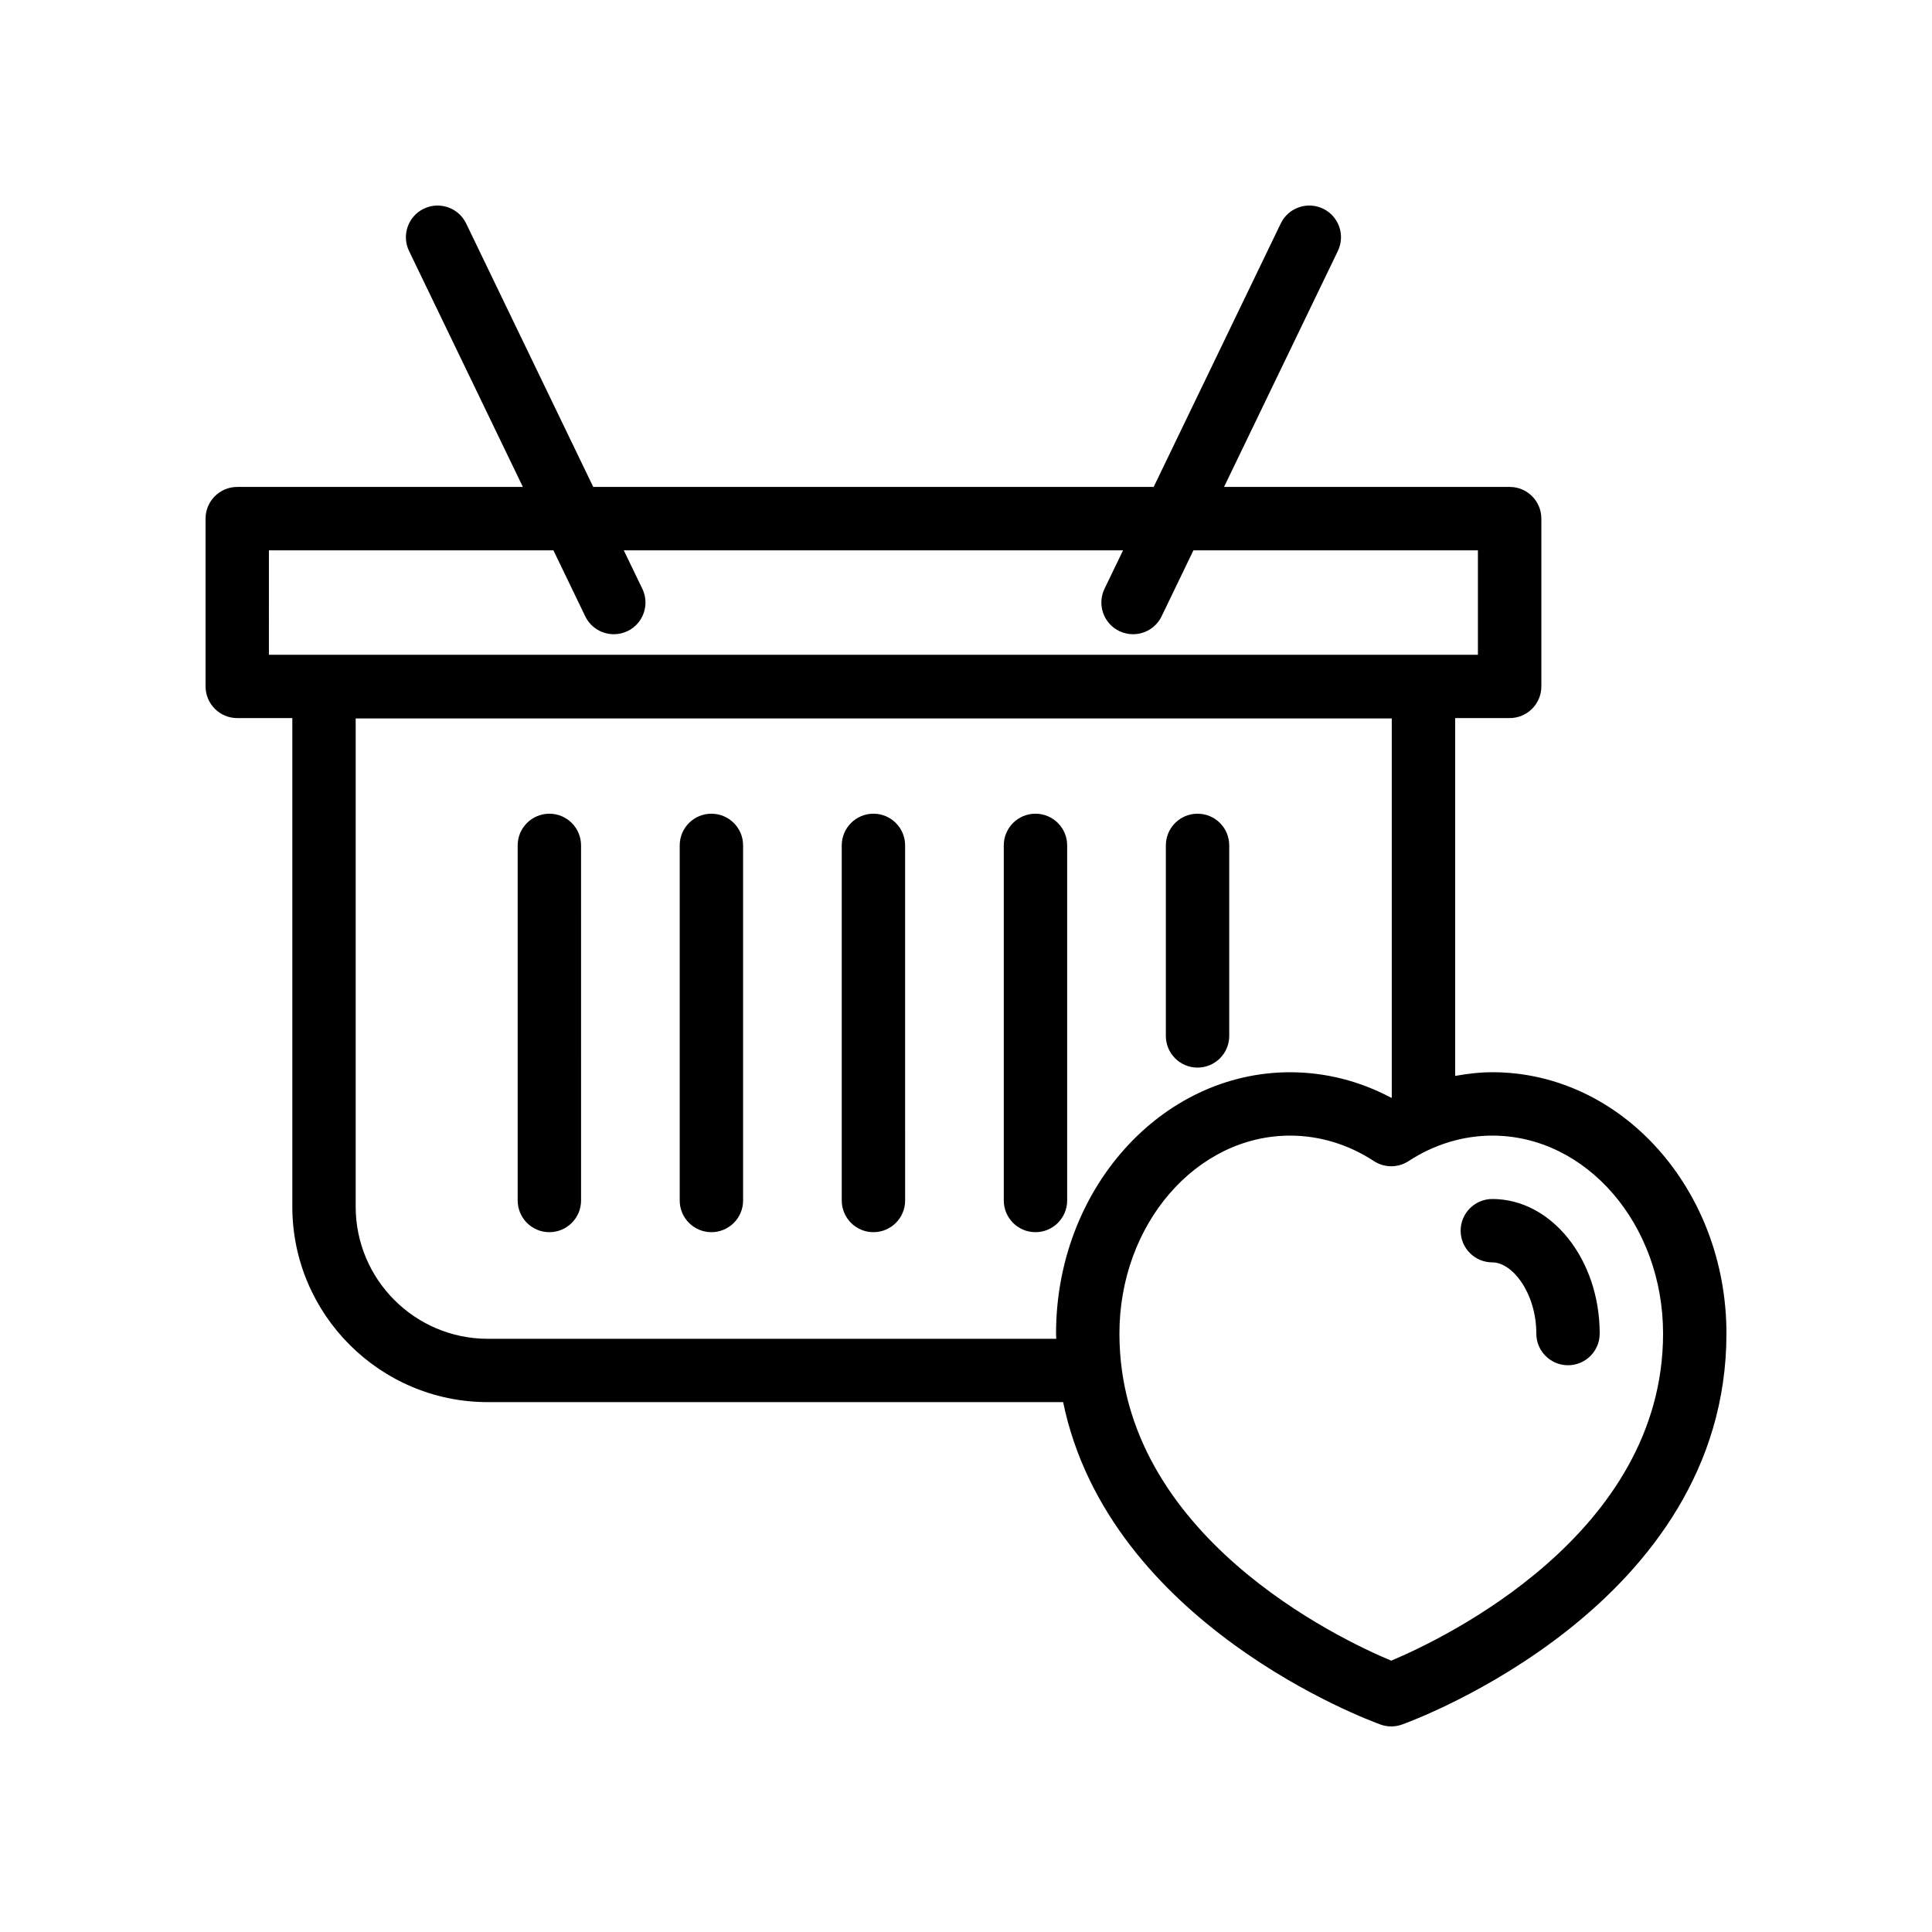
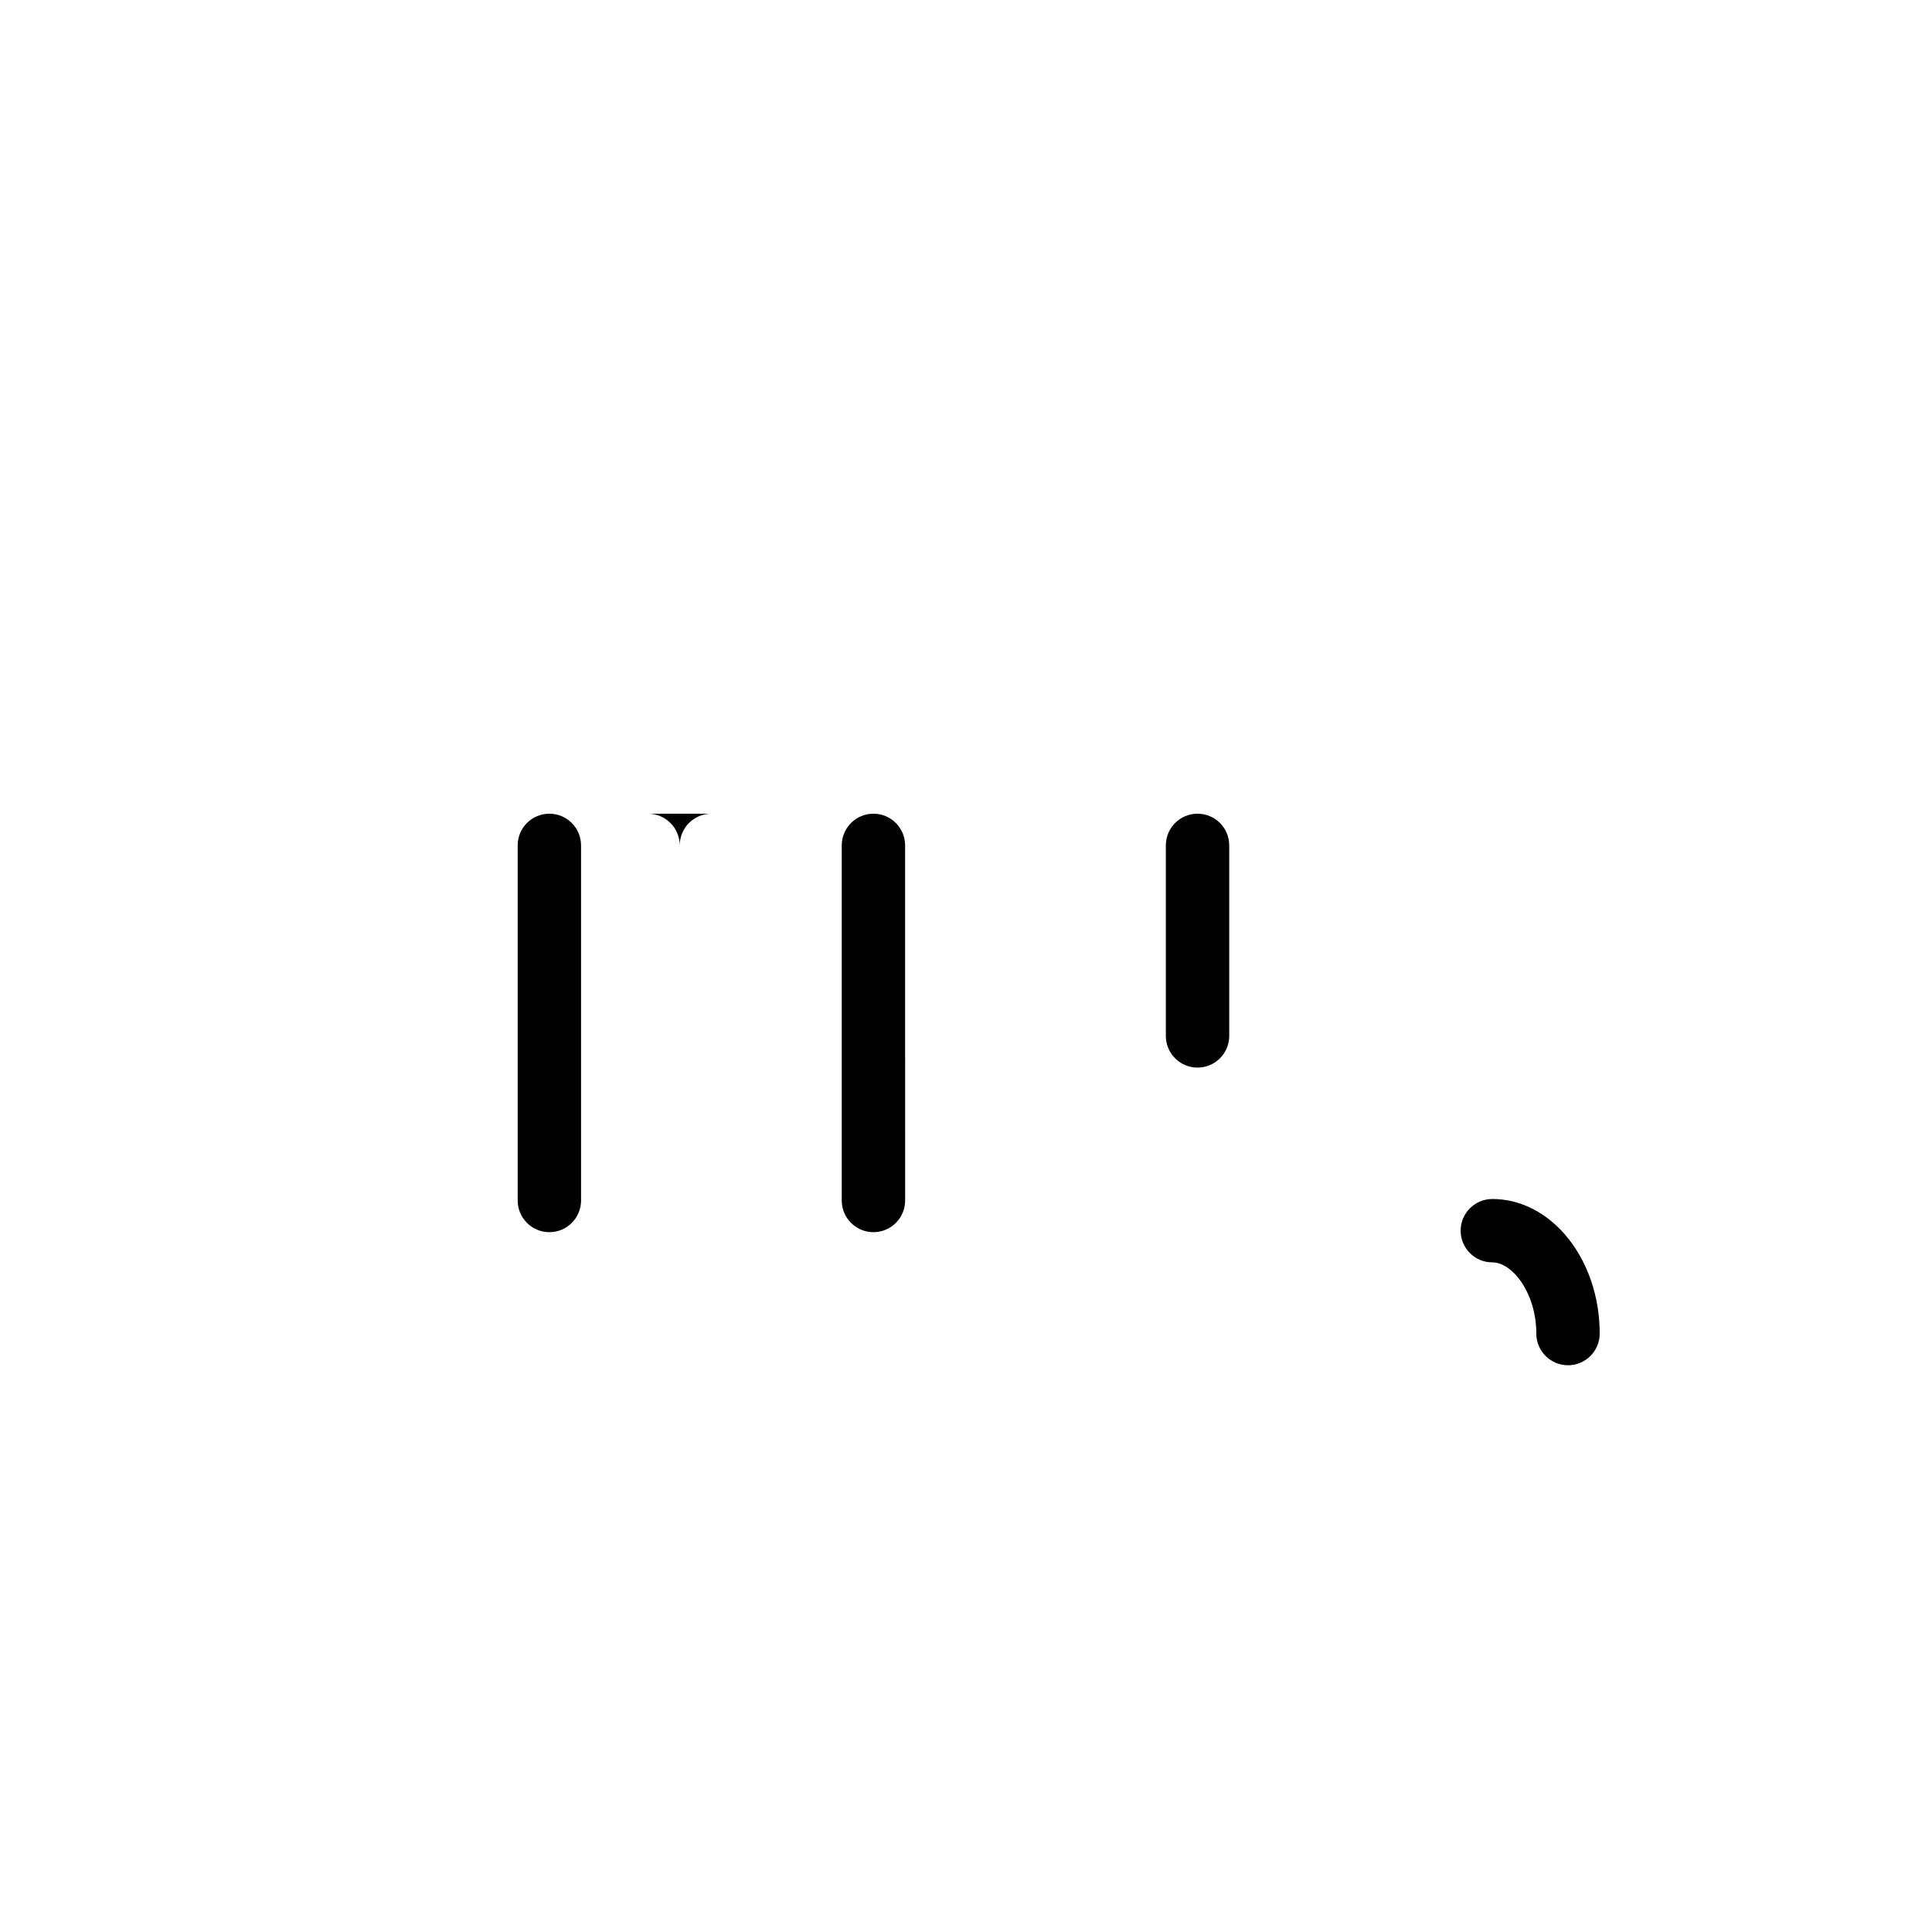
<svg xmlns="http://www.w3.org/2000/svg" fill="#000000" width="800px" height="800px" version="1.1" viewBox="144 144 512 512">
  <g>
-     <path d="m206.87 334.3h14.598v129.47c0 28.57 23.238 51.809 51.809 51.809h152.46c12.191 58.895 80.926 84.297 84.129 85.445 0.914 0.332 1.879 0.496 2.836 0.496 0.961 0 1.922-0.164 2.836-0.496 3.512-1.258 85.988-31.715 85.988-103.62 0-38.188-27.832-69.254-62.039-69.254-3.32 0-6.606 0.398-9.855 0.98v-94.832h14.445c4.637 0 8.398-3.758 8.398-8.398v-44.461c0-4.637-3.758-8.398-8.398-8.398h-75.691l30.16-62.523c2.012-4.18 0.262-9.195-3.914-11.215-4.172-2.008-9.199-0.266-11.215 3.914l-33.68 69.824-148.52 0.004-33.684-69.824c-2.019-4.184-7.047-5.918-11.215-3.914-4.18 2.016-5.93 7.035-3.914 11.215l30.164 62.523h-75.695c-4.637 0-8.398 3.758-8.398 8.398v44.461c0.004 4.633 3.762 8.395 8.398 8.395zm377.86 163.11c0 53.266-58.359 80.934-72.043 86.684-13.699-5.723-72.027-33.258-72.027-86.684 0-28.926 20.297-52.461 45.242-52.461 7.777 0 15.453 2.332 22.195 6.75 2.797 1.828 6.402 1.828 9.199 0 6.742-4.414 14.414-6.75 22.188-6.75 24.949 0.004 45.246 23.535 45.246 52.461zm-72.035-62.484c-8.324-4.445-17.488-6.769-26.793-6.769-34.207 0-62.039 31.066-62.039 69.254 0 0.469 0.043 0.918 0.051 1.383h-150.64c-19.309 0-35.016-15.707-35.016-35.016l0.004-129.39h274.57v100.48c-0.047 0.023-0.094 0.039-0.141 0.062zm-297.43-145.08h75.398l8.434 17.484c1.453 3 4.449 4.746 7.57 4.746 1.227 0 2.469-0.266 3.644-0.832 4.18-2.016 5.93-7.035 3.914-11.215l-4.914-10.184h132.31l-4.914 10.184c-2.012 4.18-0.262 9.195 3.914 11.215 1.176 0.566 2.418 0.832 3.644 0.832 3.121 0 6.121-1.746 7.57-4.746l8.434-17.484h75.395v27.668h-320.4z" />
    <path d="m289.59 359.64c-4.637 0-8.398 3.758-8.398 8.398v94.102c0 4.637 3.758 8.398 8.398 8.398 4.637 0 8.398-3.758 8.398-8.398l-0.004-94.105c0-4.637-3.758-8.395-8.395-8.395z" />
-     <path d="m332.53 359.64c-4.637 0-8.398 3.758-8.398 8.398v94.102c0 4.637 3.758 8.398 8.398 8.398 4.637 0 8.398-3.758 8.398-8.398v-94.105c0-4.637-3.762-8.395-8.398-8.395z" />
+     <path d="m332.53 359.64c-4.637 0-8.398 3.758-8.398 8.398v94.102v-94.105c0-4.637-3.762-8.395-8.398-8.395z" />
    <path d="m375.47 359.64c-4.637 0-8.398 3.758-8.398 8.398v94.102c0 4.637 3.758 8.398 8.398 8.398 4.637 0 8.398-3.758 8.398-8.398l-0.004-94.105c0-4.637-3.758-8.395-8.395-8.395z" />
-     <path d="m418.41 359.64c-4.637 0-8.398 3.758-8.398 8.398v94.102c0 4.637 3.758 8.398 8.398 8.398 4.637 0 8.398-3.758 8.398-8.398v-94.105c0-4.637-3.758-8.395-8.398-8.395z" />
    <path d="m461.36 359.64c-4.637 0-8.398 3.758-8.398 8.398v50.488c0 4.637 3.758 8.398 8.398 8.398 4.637 0 8.398-3.758 8.398-8.398v-50.488c0-4.641-3.762-8.398-8.398-8.398z" />
    <path d="m539.48 478.54c5.391 0 11.66 8.242 11.66 18.867 0 4.637 3.758 8.398 8.398 8.398 4.637 0 8.398-3.758 8.398-8.398 0-19.664-12.762-35.66-28.453-35.66-4.637 0-8.398 3.758-8.398 8.398 0 4.633 3.758 8.395 8.395 8.395z" />
  </g>
</svg>